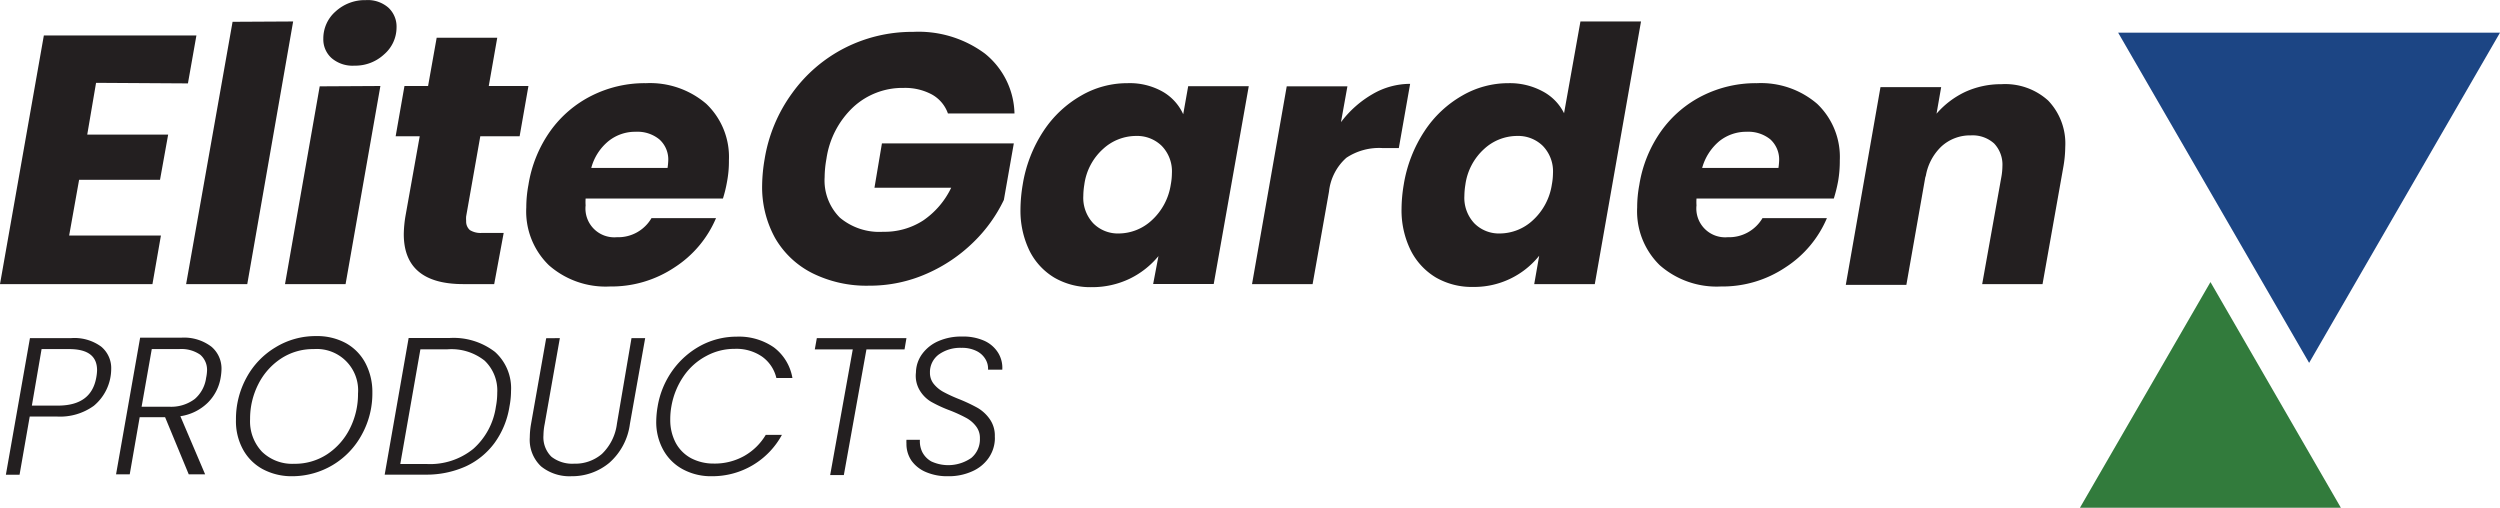
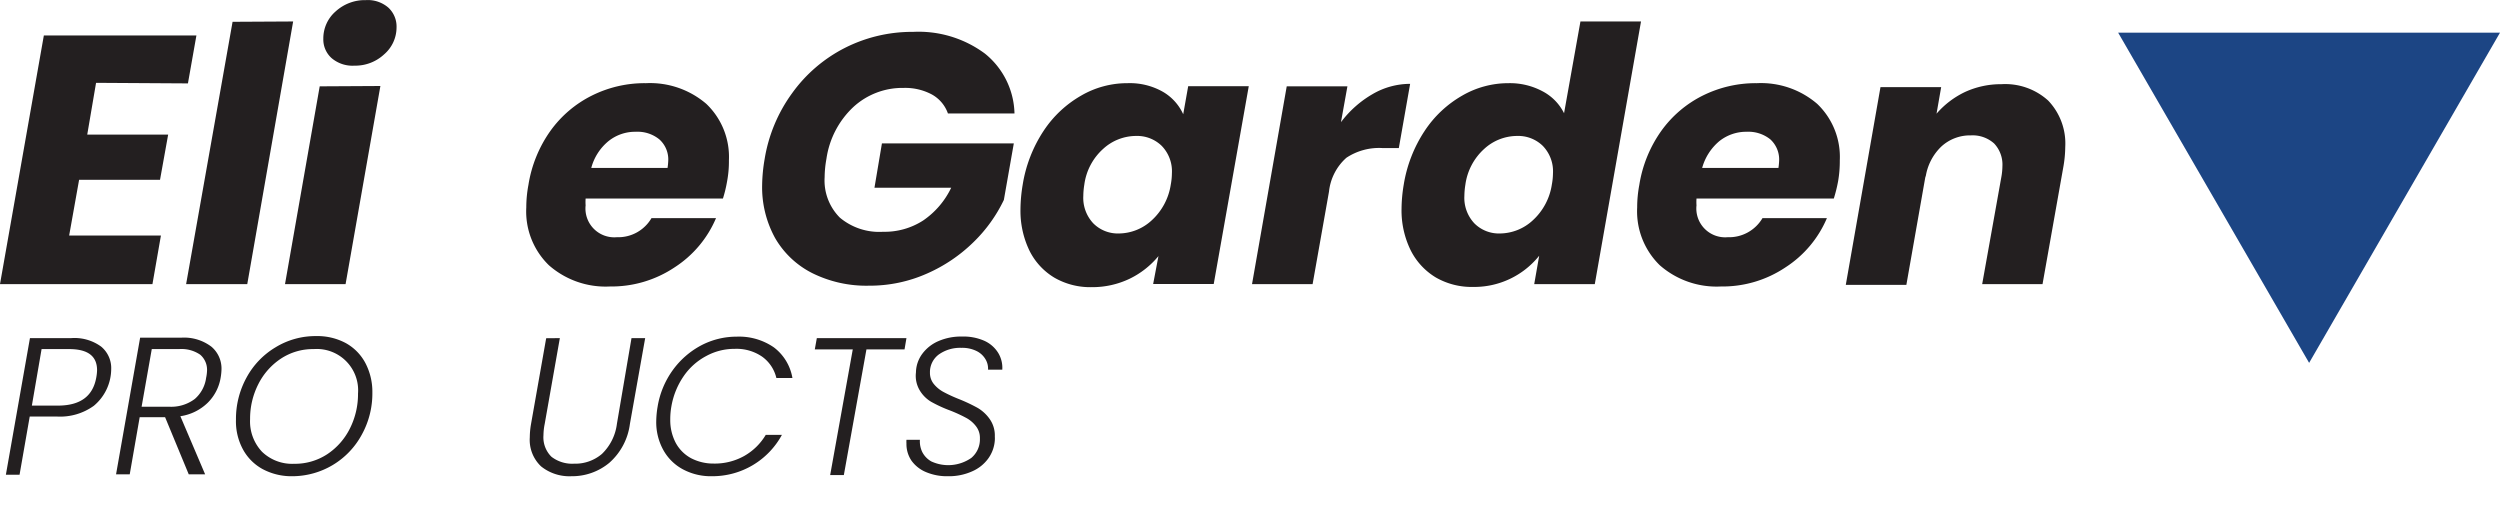
<svg xmlns="http://www.w3.org/2000/svg" id="Layer_1" data-name="Layer 1" viewBox="31.12 115.86 221.22 44.93">
  <defs>
    <style>.cls-1{fill:#1c4584;}.cls-2{fill:#327b3c;}.cls-3{fill:#231f20;}</style>
  </defs>
  <polygon class="cls-1" points="218.55 118.75 235.45 147.97 252.34 118.75 218.55 118.75" />
-   <polygon class="cls-2" points="238.26 160.79 226.72 140.82 215.17 160.79 238.26 160.79" />
  <path class="cls-3" d="M39.42,151.77a5.09,5.09,0,0,1-3.23.95H33.75l-.9,5.15H31.64l2.13-12.09h3.64a4,4,0,0,1,2.66.75,2.47,2.47,0,0,1,.89,2,4.26,4.26,0,0,1-1.54,3.24Zm.22-2.51a4.25,4.25,0,0,0,.07-.64c0-1.25-.82-1.87-2.47-1.87H34.8l-.86,5h2.44C38.27,151.71,39.35,150.89,39.64,149.26Z" />
  <path class="cls-3" d="M49.83,146.54a2.53,2.53,0,0,1,.89,2,5,5,0,0,1-.07.71,4.05,4.05,0,0,1-1.14,2.24,4.38,4.38,0,0,1-2.43,1.2l2.19,5.14H47.82l-2.09-5.05H43.48l-.88,5.05H41.39l2.13-12.09h3.64A4,4,0,0,1,49.83,146.54Zm-.39,2.13a1.76,1.76,0,0,0-.6-1.42,2.92,2.92,0,0,0-1.87-.5H44.55l-.9,5.1h2.44a3.46,3.46,0,0,0,2.27-.69,3,3,0,0,0,1-1.87A3.59,3.59,0,0,0,49.44,148.67Z" />
  <path class="cls-3" d="M54.36,157.37a4.36,4.36,0,0,1-1.75-1.76A5.19,5.19,0,0,1,52,153a7.61,7.61,0,0,1,.93-3.72,7,7,0,0,1,2.56-2.68,6.77,6.77,0,0,1,3.61-1,5.31,5.31,0,0,1,2.62.62A4.34,4.34,0,0,1,63.46,148a5.48,5.48,0,0,1,.61,2.6,7.54,7.54,0,0,1-.93,3.71A7,7,0,0,1,57,158,5.42,5.42,0,0,1,54.36,157.37Zm5.72-1.32a5.85,5.85,0,0,0,2-2.27,6.75,6.75,0,0,0,.72-3.09,3.66,3.66,0,0,0-3.92-3.94,5.15,5.15,0,0,0-2.91.85,5.85,5.85,0,0,0-2,2.27,6.73,6.73,0,0,0-.72,3.07,3.92,3.92,0,0,0,1.06,2.9,3.84,3.84,0,0,0,2.84,1.06A5.21,5.21,0,0,0,60.08,156.05Z" />
-   <path class="cls-3" d="M74.92,147a4.32,4.32,0,0,1,1.42,3.46,7.32,7.32,0,0,1-.14,1.38,7.43,7.43,0,0,1-1.33,3.23,6.57,6.57,0,0,1-2.56,2.07,8.49,8.49,0,0,1-3.57.72H65.16l2.12-12.09h3.6A6,6,0,0,1,74.92,147ZM73,155.58a6.14,6.14,0,0,0,2-3.73,6.51,6.51,0,0,0,.12-1.24A3.64,3.64,0,0,0,74,147.77a4.72,4.72,0,0,0-3.28-1H68.32l-1.78,10.15h2.37A6.06,6.06,0,0,0,73,155.58Z" />
  <path class="cls-3" d="M80.66,145.78l-1.34,7.59a5.28,5.28,0,0,0-.11,1,2.41,2.41,0,0,0,.71,1.91,3,3,0,0,0,2,.61,3.63,3.63,0,0,0,2.46-.86,4.46,4.46,0,0,0,1.33-2.67L87,145.78h1.21l-1.35,7.59a5.52,5.52,0,0,1-1.83,3.45A5.15,5.15,0,0,1,81.68,158a4,4,0,0,1-2.68-.87,3.22,3.22,0,0,1-1-2.57,7.2,7.2,0,0,1,.11-1.18l1.34-7.59Z" />
  <path class="cls-3" d="M90.64,148.63a7.34,7.34,0,0,1,2.51-2.2,6.75,6.75,0,0,1,3.16-.78,5.41,5.41,0,0,1,3.29.95,4.29,4.29,0,0,1,1.64,2.71H99.82a3.23,3.23,0,0,0-1.26-1.89,4,4,0,0,0-2.44-.69,5.18,5.18,0,0,0-2.5.63,5.6,5.6,0,0,0-2,1.78,6.74,6.74,0,0,0-1.09,2.68,6.43,6.43,0,0,0-.1,1.14,4.32,4.32,0,0,0,.48,2.08,3.35,3.35,0,0,0,1.37,1.37,4.27,4.27,0,0,0,2,.47,5.34,5.34,0,0,0,2.69-.67,5.19,5.19,0,0,0,1.91-1.87h1.43A7,7,0,0,1,94.13,158a5.24,5.24,0,0,1-2.58-.61,4.3,4.3,0,0,1-1.74-1.72,5.08,5.08,0,0,1-.62-2.56,8.21,8.21,0,0,1,.12-1.26A7.61,7.61,0,0,1,90.64,148.63Z" />
  <path class="cls-3" d="M111.33,145.78l-.17,1h-3.37l-2,11.12h-1.21l2-11.12h-3.36l.18-1Z" />
  <path class="cls-3" d="M113.05,157.63a3,3,0,0,1-1.27-1,2.61,2.61,0,0,1-.45-1.51,2.68,2.68,0,0,1,0-.34h1.19a2.18,2.18,0,0,0,.2,1.06,2,2,0,0,0,.81.85,3.57,3.57,0,0,0,3.54-.31,2.14,2.14,0,0,0,.76-1.72,1.67,1.67,0,0,0-.36-1.1,2.69,2.69,0,0,0-.87-.73,12.77,12.77,0,0,0-1.42-.65,11.84,11.84,0,0,1-1.67-.77,2.9,2.9,0,0,1-1-1,2.51,2.51,0,0,1-.34-1.59,2.85,2.85,0,0,1,.56-1.65,3.49,3.49,0,0,1,1.44-1.13,5,5,0,0,1,2.06-.4,4.59,4.59,0,0,1,2,.38,2.79,2.79,0,0,1,1.22,1.07,2.53,2.53,0,0,1,.36,1.48h-1.26a1.6,1.6,0,0,0-.22-.91,1.86,1.86,0,0,0-.8-.74,2.86,2.86,0,0,0-1.34-.28,3.25,3.25,0,0,0-2,.59,1.94,1.94,0,0,0-.78,1.62,1.54,1.54,0,0,0,.35,1,2.82,2.82,0,0,0,.84.69,13,13,0,0,0,1.39.64,14.67,14.67,0,0,1,1.65.78,3.42,3.42,0,0,1,1.07,1,2.53,2.53,0,0,1,.44,1.52,2.68,2.68,0,0,1,0,.34,3.11,3.11,0,0,1-.58,1.61,3.46,3.46,0,0,1-1.43,1.14A5,5,0,0,1,115,158,4.75,4.75,0,0,1,113.05,157.63Z" />
  <path class="cls-3" d="M39.62,123.19l-.78,4.58H46l-.72,4H38.12l-.88,4.93h8.12L44.61,141H31.12L35,119H48.5l-.75,4.24Z" />
  <path class="cls-3" d="M57.06,117.76,53,141H47.59l4.11-23.21Z" />
  <path class="cls-3" d="M64.78,123.47,61.7,141H56.34l3.07-17.5ZM60.46,121a2.22,2.22,0,0,1-.73-1.71,3.17,3.17,0,0,1,1.09-2.42,3.84,3.84,0,0,1,2.67-1,2.78,2.78,0,0,1,2,.67,2.28,2.28,0,0,1,.72,1.74,3.15,3.15,0,0,1-1.1,2.39,3.75,3.75,0,0,1-2.63,1A2.85,2.85,0,0,1,60.46,121Z" />
-   <path class="cls-3" d="M72.37,135a2.22,2.22,0,0,0,0,.41,1,1,0,0,0,.33.81,1.79,1.79,0,0,0,1.08.25h1.91L74.85,141H72.12q-5.27,0-5.27-4.42a10.5,10.5,0,0,1,.16-1.66l1.25-7H66.13l.78-4.45H69l.76-4.27h5.36l-.75,4.27h3.51l-.78,4.45H73.62Z" />
  <path class="cls-3" d="M93.62,125.05a6.49,6.49,0,0,1,2,5,9.44,9.44,0,0,1-.16,1.85,11.25,11.25,0,0,1-.37,1.53H82.94a4.33,4.33,0,0,0,0,.6,2.55,2.55,0,0,0,2.76,2.82,3.41,3.41,0,0,0,3.07-1.69h5.71a9.66,9.66,0,0,1-3.67,4.36,10.05,10.05,0,0,1-5.71,1.69,7.6,7.6,0,0,1-5.41-1.88,6.63,6.63,0,0,1-2-5.11,10.83,10.83,0,0,1,.19-2,11.27,11.27,0,0,1,1.94-4.77,10,10,0,0,1,3.67-3.13,10.46,10.46,0,0,1,4.8-1.1A7.65,7.65,0,0,1,93.62,125.05Zm-3.37,5.07a2.38,2.38,0,0,0-.79-1.93,3.05,3.05,0,0,0-2.07-.67,3.77,3.77,0,0,0-2.43.83,4.6,4.6,0,0,0-1.52,2.37h6.75A5.71,5.71,0,0,0,90.25,130.12Z" />
  <path class="cls-3" d="M101.21,124.11a13,13,0,0,1,4.65-4,13.16,13.16,0,0,1,6.06-1.43,9.85,9.85,0,0,1,6.35,1.92,7,7,0,0,1,2.62,5.3H115a3.09,3.09,0,0,0-1.42-1.68,5,5,0,0,0-2.5-.58,6.41,6.41,0,0,0-4.47,1.71,7.8,7.8,0,0,0-2.36,4.56,9.58,9.58,0,0,0-.16,1.63,4.65,4.65,0,0,0,1.35,3.58,5.42,5.42,0,0,0,3.82,1.25,6.29,6.29,0,0,0,3.55-1,7.32,7.32,0,0,0,2.48-2.9H108.5l.66-3.92h11.67l-.88,5a13.08,13.08,0,0,1-2.68,3.73,13.79,13.79,0,0,1-4.13,2.79,12.45,12.45,0,0,1-5.14,1.07,10.74,10.74,0,0,1-5-1.11,7.9,7.9,0,0,1-3.3-3.12,9.32,9.32,0,0,1-1.14-4.68,14.6,14.6,0,0,1,.22-2.29A13.59,13.59,0,0,1,101.21,124.11Z" />
  <path class="cls-3" d="M123.46,127.45a9.81,9.81,0,0,1,3.33-3.13,8.12,8.12,0,0,1,4.11-1.1,5.93,5.93,0,0,1,3.1.75,4.39,4.39,0,0,1,1.82,2l.44-2.48h5.36l-3.1,17.5h-5.36l.47-2.47a7.58,7.58,0,0,1-2.54,2,7.66,7.66,0,0,1-3.39.75,6.33,6.33,0,0,1-3.28-.84,5.77,5.77,0,0,1-2.21-2.4,8.09,8.09,0,0,1-.79-3.66,13.57,13.57,0,0,1,.19-2.13A12.13,12.13,0,0,1,123.46,127.45Zm11.36,3.74a3.23,3.23,0,0,0-.9-2.42,3.11,3.11,0,0,0-2.27-.88,4.32,4.32,0,0,0-2.92,1.15,5.15,5.15,0,0,0-1.66,3.15,6.63,6.63,0,0,0-.09,1,3.29,3.29,0,0,0,.89,2.44,3.06,3.06,0,0,0,2.24.89,4.33,4.33,0,0,0,2.92-1.16,5.37,5.37,0,0,0,1.69-3.17A5.67,5.67,0,0,0,134.82,131.19Z" />
  <path class="cls-3" d="M152.59,124.18a6.59,6.59,0,0,1,3.31-.9l-1,5.68h-1.47a5.23,5.23,0,0,0-3.17.86,4.66,4.66,0,0,0-1.54,3L147.27,141h-5.36l3.07-17.5h5.37l-.57,3.17A9.31,9.31,0,0,1,152.59,124.18Z" />
  <path class="cls-3" d="M157.18,127.45a9.81,9.81,0,0,1,3.33-3.13,8.12,8.12,0,0,1,4.11-1.1,6.11,6.11,0,0,1,3,.72,4.39,4.39,0,0,1,1.9,1.94l1.45-8.12h5.36L172.24,141h-5.36l.44-2.51a7.37,7.37,0,0,1-5.87,2.76,6.35,6.35,0,0,1-3.28-.84,5.88,5.88,0,0,1-2.23-2.42,8,8,0,0,1-.8-3.67,13.41,13.41,0,0,1,.19-2.1A12.13,12.13,0,0,1,157.18,127.45Zm11.36,3.74a3.23,3.23,0,0,0-.9-2.42,3.11,3.11,0,0,0-2.27-.88,4.32,4.32,0,0,0-2.92,1.15,5.2,5.2,0,0,0-1.66,3.15,6.63,6.63,0,0,0-.09,1,3.29,3.29,0,0,0,.89,2.44,3.06,3.06,0,0,0,2.24.89,4.33,4.33,0,0,0,2.92-1.16,5.37,5.37,0,0,0,1.69-3.17A5.67,5.67,0,0,0,168.54,131.19Z" />
  <path class="cls-3" d="M191.92,125.05a6.49,6.49,0,0,1,2,5,10.34,10.34,0,0,1-.15,1.85,13.11,13.11,0,0,1-.38,1.53H181.24a4.33,4.33,0,0,0,0,.6,2.55,2.55,0,0,0,2.76,2.82,3.43,3.43,0,0,0,3.08-1.69h5.7a9.66,9.66,0,0,1-3.67,4.36,10,10,0,0,1-5.7,1.69,7.63,7.63,0,0,1-5.42-1.88,6.66,6.66,0,0,1-2-5.11,10.83,10.83,0,0,1,.19-2,11.27,11.27,0,0,1,1.94-4.77,10,10,0,0,1,3.67-3.13,10.52,10.52,0,0,1,4.8-1.1A7.63,7.63,0,0,1,191.92,125.05Zm-3.37,5.07a2.41,2.41,0,0,0-.78-1.93,3.09,3.09,0,0,0-2.07-.67,3.82,3.82,0,0,0-2.44.83,4.73,4.73,0,0,0-1.52,2.37h6.75A5.71,5.71,0,0,0,188.55,130.12Z" />
  <path class="cls-3" d="M212.36,124.76a5.5,5.5,0,0,1,1.51,4.11,10.79,10.79,0,0,1-.19,1.88L211.86,141h-5.34l1.7-9.5a5.79,5.79,0,0,0,.09-.94,2.72,2.72,0,0,0-.73-2,2.84,2.84,0,0,0-2.06-.72,3.75,3.75,0,0,0-2.63,1,4.69,4.69,0,0,0-1.38,2.73v-.16l-1.7,9.66h-5.36l3.07-17.5h5.37l-.41,2.35A7.7,7.7,0,0,1,205,124a7.6,7.6,0,0,1,3.22-.69A5.66,5.66,0,0,1,212.36,124.76Z" />
</svg>